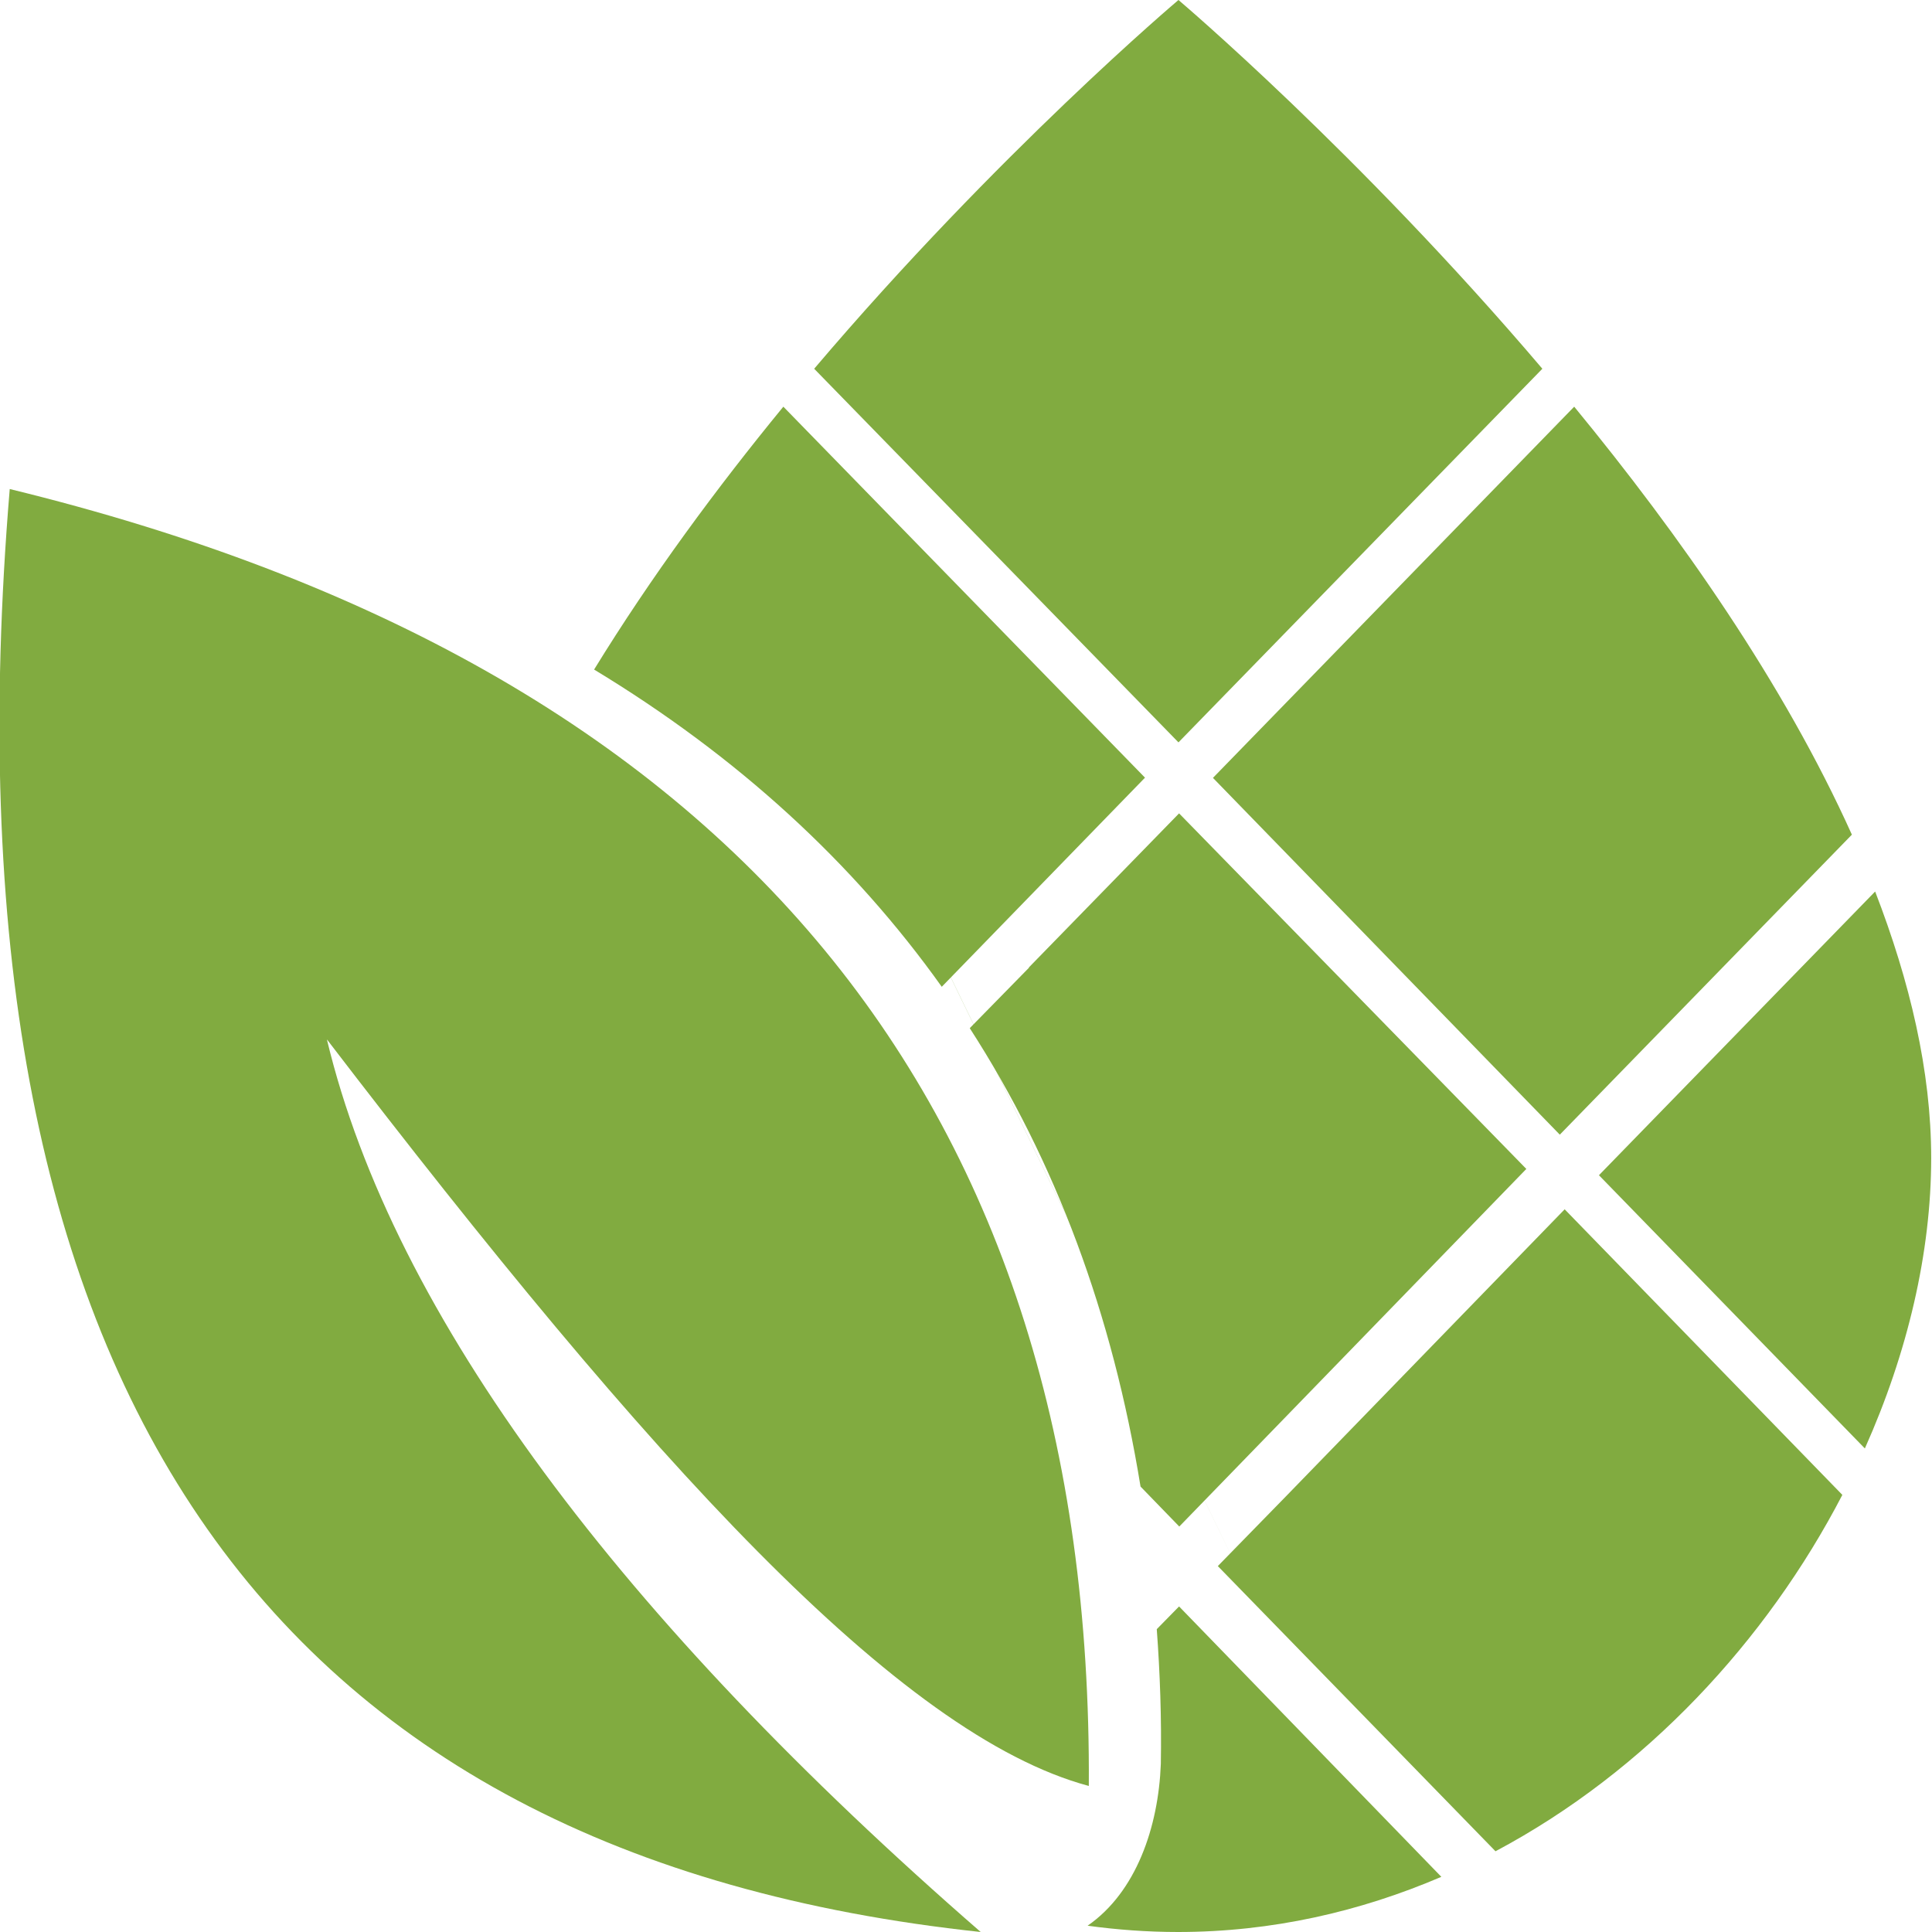
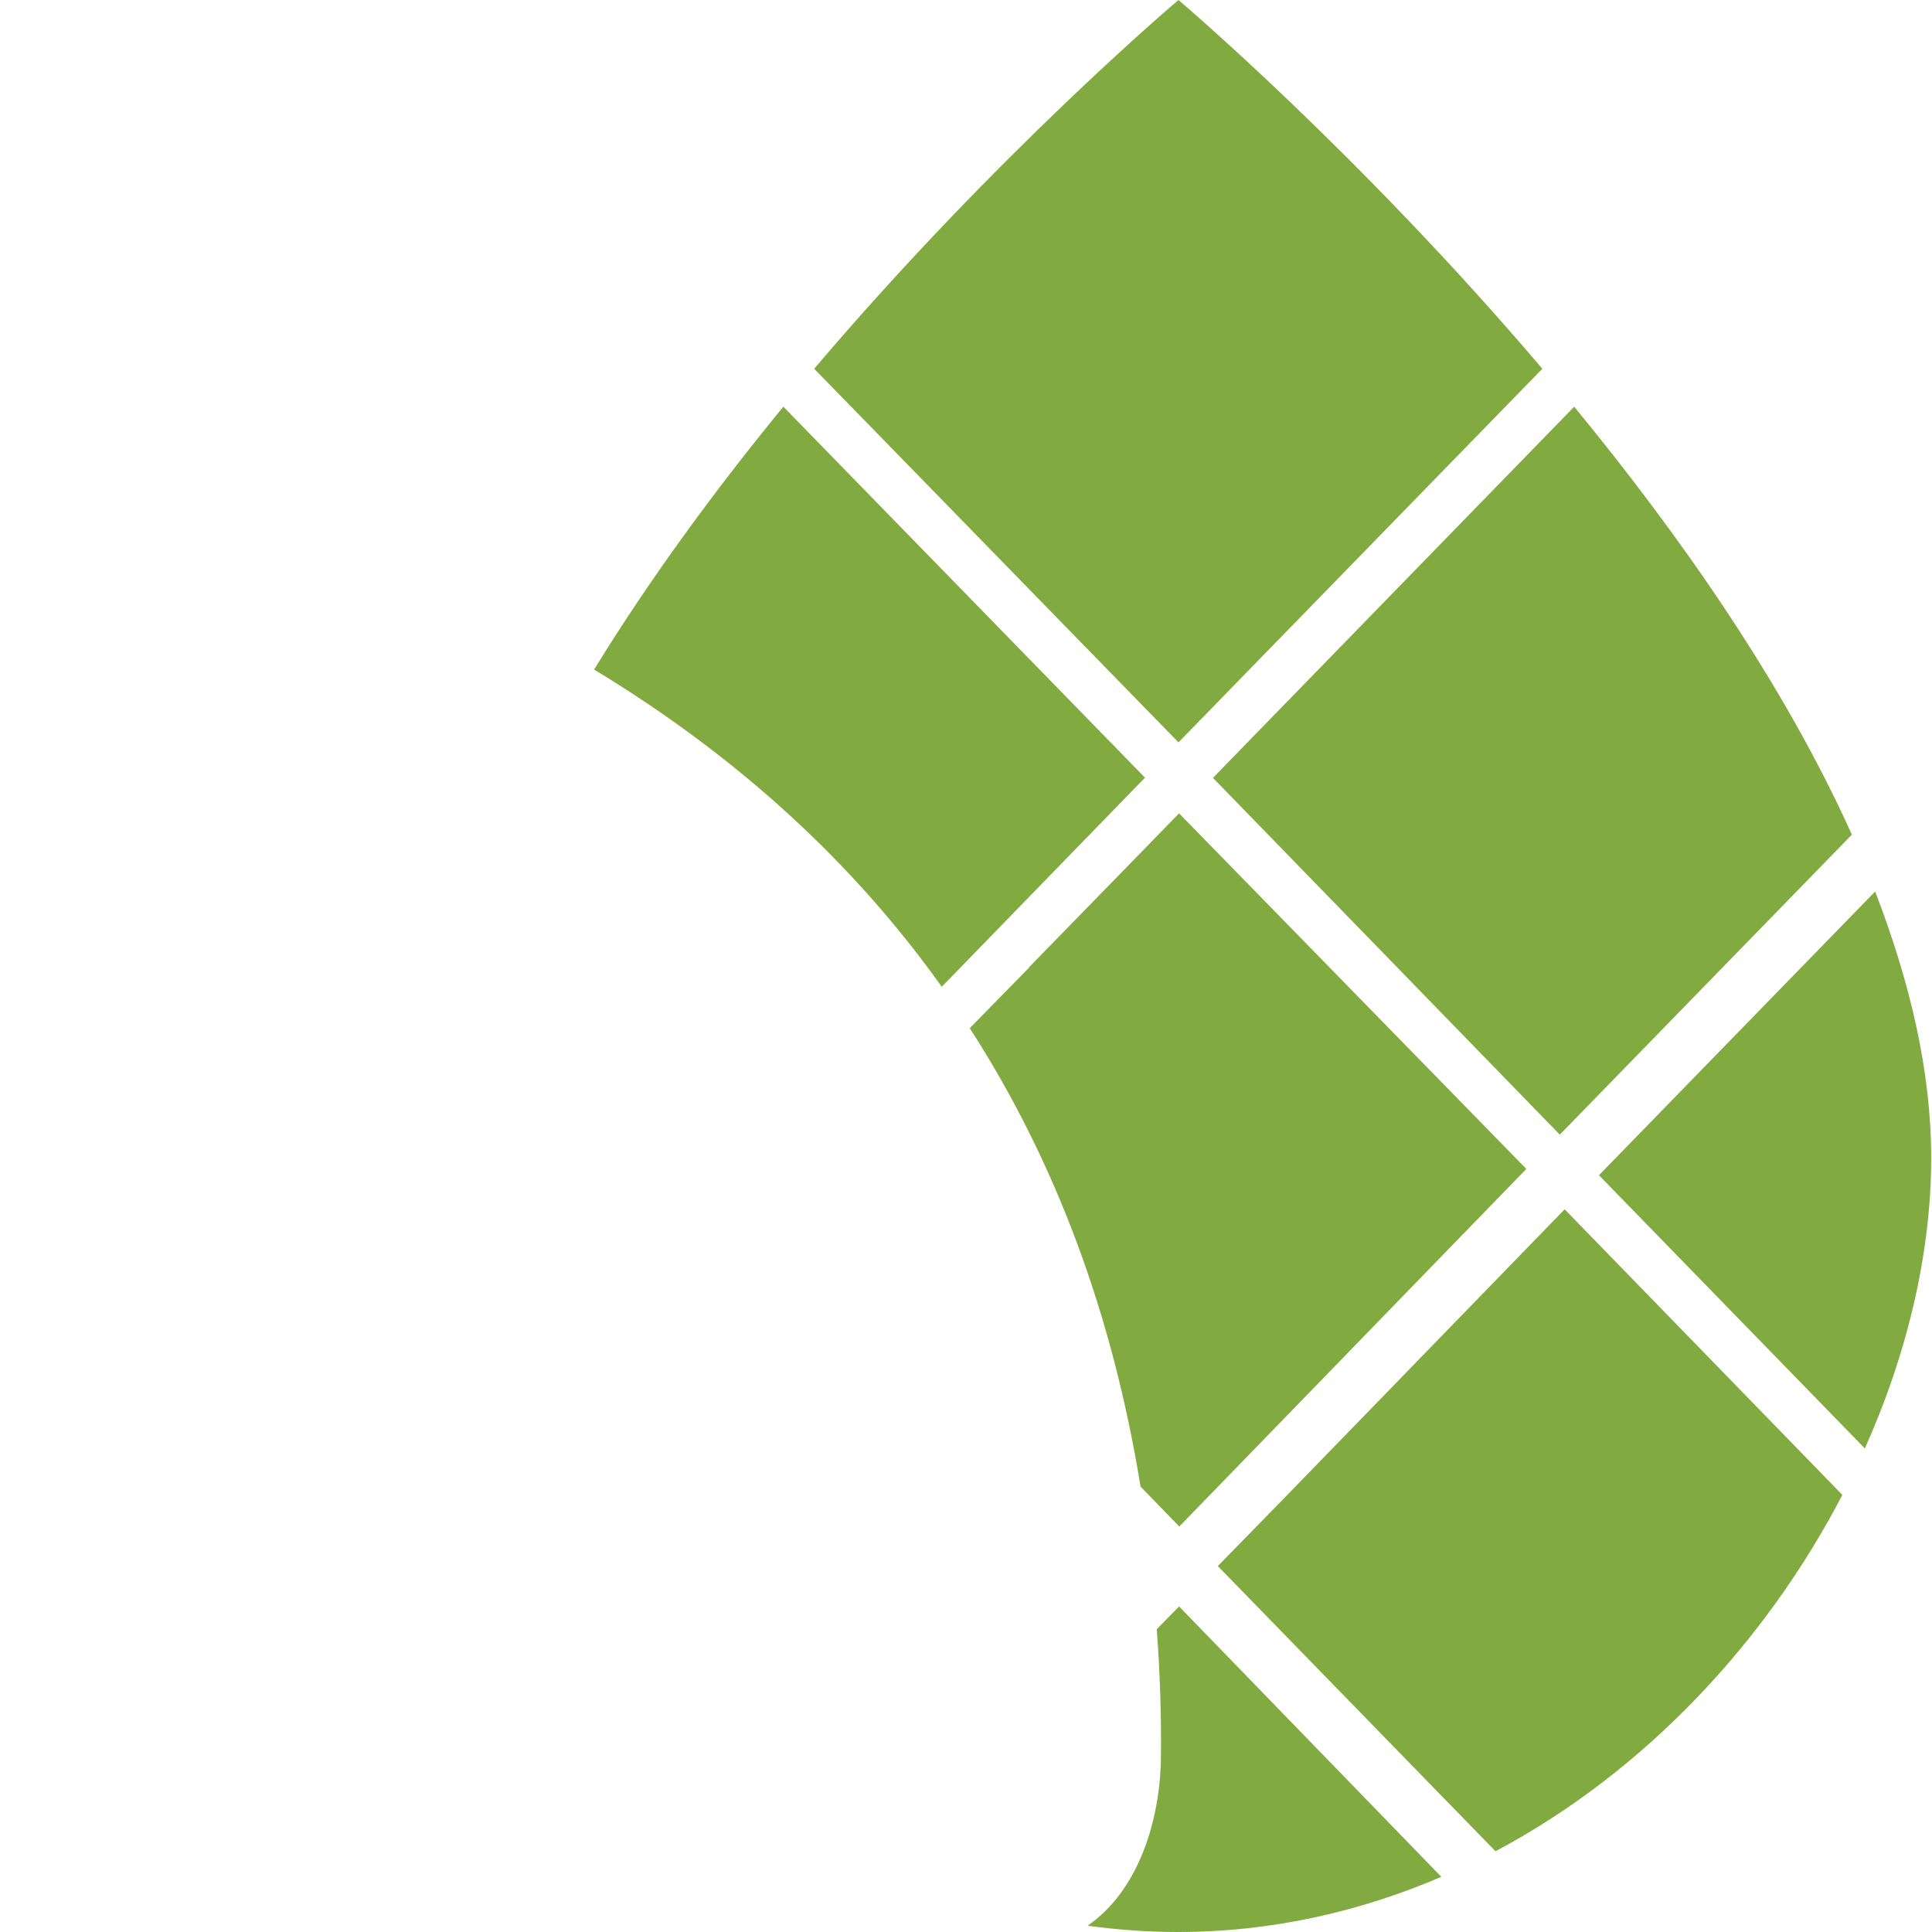
<svg xmlns="http://www.w3.org/2000/svg" width="36" height="36" version="1.1" viewBox="0 0 9.525 9.525">
  <g transform="translate(-131.53 -126.47)">
    <g fill="#81ab40" fill-rule="evenodd">
      <path d="m137.34 126.47s-0.889 0.75-1.796 1.818l1.796 1.842 1.794-1.842c-0.907-1.067-1.794-1.818-1.794-1.818zm-1.948 2.005c-0.329 0.401-0.653 0.84-0.933 1.296 0.707 0.428 1.277 0.951 1.714 1.564l1.002-1.031zm3.899 0-1.781 1.83 1.71 1.759 1.44-1.479c-0.336-0.746-0.848-1.476-1.369-2.11zm-1.948 2.005-0.74 0.759v2e-3l-0.292 0.298c0.424 0.657 0.704 1.411 0.842 2.26l0.191 0.197 0.398-0.41 1.313-1.353zm3.431 0.386-1.361 1.398 1.311 1.347c0.211-0.472 0.327-0.966 0.327-1.432 0-0.429-0.105-0.87-0.276-1.313zm-1.53 1.566-1.375 1.416-0.335 0.343 1.369 1.406c0.741-0.394 1.337-1.039 1.71-1.757zm-1.901 1.958-4e-3 4e-3 -0.106 0.108c0.016 0.216 0.024 0.439 0.02 0.665-0.012 0.31-0.121 0.631-0.361 0.797 0.146 0.02 0.294 0.031 0.446 0.031 0.463 0 0.899-0.101 1.298-0.272z" />
-       <path d="m136.15 131.15c2.059 4.245 2.061 4.247 1e-3 8.7e-4zm-3.007 0.446c1.591 2.077 2.82 3.428 3.755 3.679 0.02-3.345-1.724-5.517-5.32-6.394-0.367 4.416 1.267 6.738 4.787 7.114-1.768-1.538-2.896-3.036-3.223-4.399z" />
    </g>
  </g>
</svg>